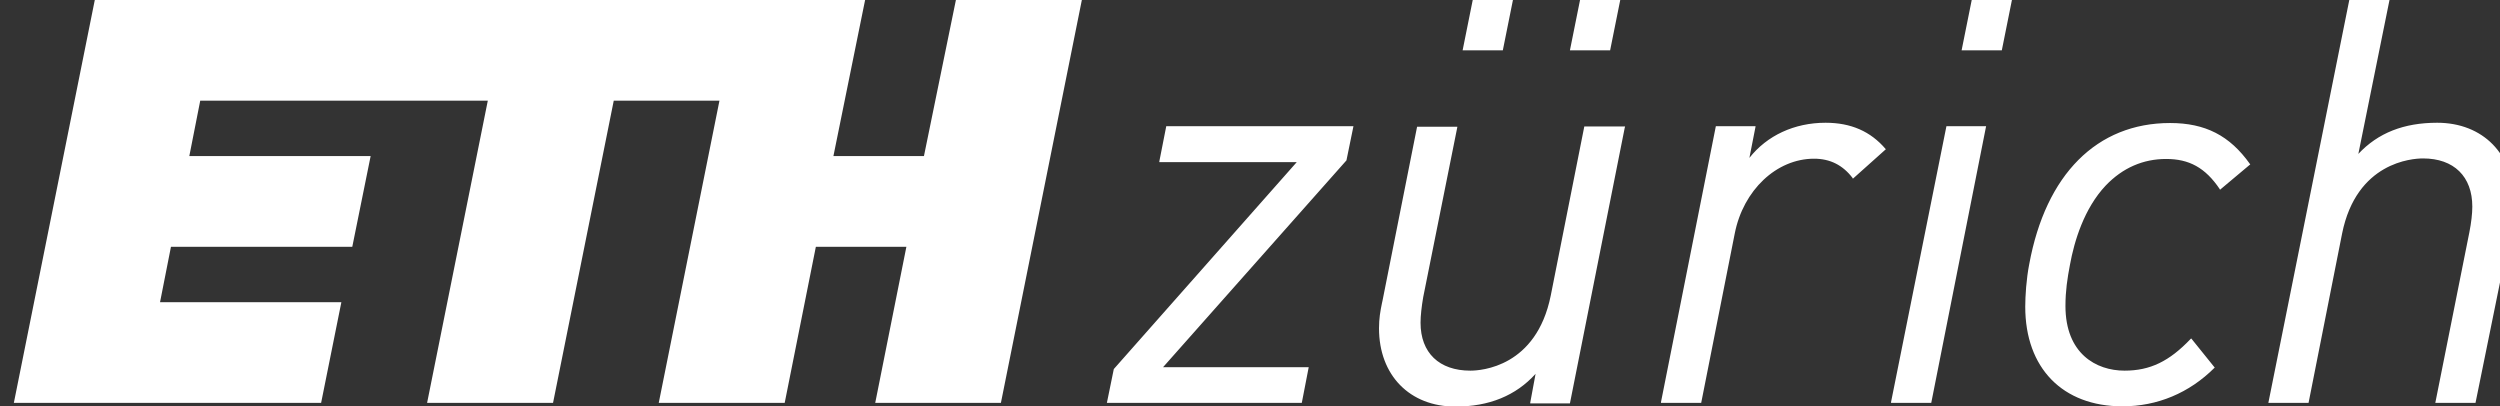
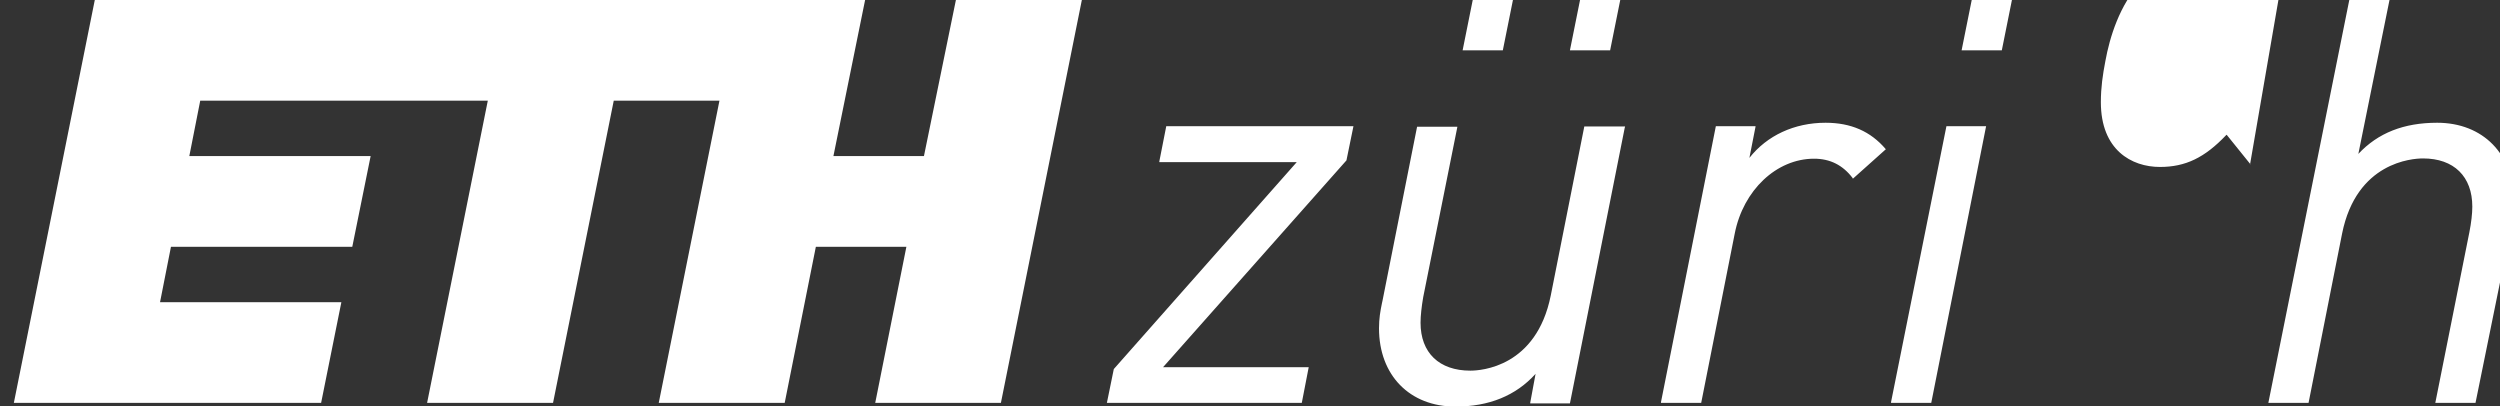
<svg xmlns="http://www.w3.org/2000/svg" id="Ebene_1" viewBox="0 0 93.89 15.26">
  <rect x="0" y="0" width="93.89" height="15.26" fill="#333333" stroke="none" />
  <defs>
    <style>.cls-1{fill:#fff;}</style>
  </defs>
-   <path class="cls-1" d="M94.41,7.55c0-1.76-1.16-2.94-2.88-2.94-1.25,0-2.22.38-2.96,1.17l1.17-5.78h-1.51l-3.04,15.13h1.51l1.26-6.36c.54-2.68,2.63-2.82,3.04-2.82,1.16,0,1.85.68,1.85,1.81,0,.26-.04.61-.11.96l-1.28,6.41h1.51l1.33-6.54c.06-.35.11-.64.11-1.03M84.5,6.19h.01s-.01-.03-.01-.03c-.76-1.07-1.68-1.54-3-1.54-2.75,0-4.67,1.93-5.29,5.3-.11.56-.15,1.2-.15,1.6,0,2.3,1.4,3.74,3.65,3.74,1.31,0,2.51-.5,3.46-1.45h.01s-.87-1.08-.87-1.08l-.02-.02-.02.02c-.8.84-1.52,1.19-2.48,1.19-1.07,0-2.22-.64-2.22-2.43,0-.56.07-1.03.17-1.55.16-.88.53-2.11,1.34-2.97.64-.67,1.41-1,2.27-1s1.47.32,2.02,1.14v.02s1.12-.94,1.12-.94ZM75.18,1.89l.38-1.89h-1.51l-.38,1.89h1.52ZM74.59,4.74h-1.49l-2.08,10.36v.03s1.51,0,1.51,0l2.06-10.39ZM69.6,6.7l1.23-1.1h-.01c-.57-.67-1.31-.99-2.26-.99-1.17,0-2.2.48-2.86,1.32l.23-1.17v-.02s-1.49,0-1.49,0l-2.06,10.36v.03s1.51,0,1.51,0l1.26-6.36c.32-1.63,1.57-2.81,2.98-2.81.6,0,1.08.24,1.45.73v.02ZM61.03,4.77v-.02s-1.53,0-1.53,0l-1.26,6.35c-.54,2.68-2.61,2.82-3.02,2.82-1.17,0-1.87-.67-1.87-1.8,0-.26.04-.61.1-.96l1.28-6.38v-.02s-1.51,0-1.51,0l-1.3,6.54-.02.09c-.06.29-.11.57-.11.94,0,1.76,1.15,2.94,2.87,2.94,1.26,0,2.27-.41,3.01-1.23l-.2,1.08v.03s1.49,0,1.49,0l2.06-10.36ZM60.47,1.89l.38-1.89h-1.51l-.38,1.89h1.52ZM56.44,1.89l.38-1.89h-1.51l-.38,1.89h1.52ZM50.57,6.01l.26-1.27h-7.03l-.26,1.32v.03s5.16,0,5.16,0l-6.87,7.77h0s-.26,1.27-.26,1.27h7.32l.26-1.34h-5.47l6.89-7.77h0ZM37.59,15.13l3.04-15.13h-4.73l-1.2,5.86h-3.4l1.19-5.86H3.56L.52,15.13h11.54l.76-3.78h-6.81l.41-2.08h6.81l.69-3.41h-6.81l.41-2.08h10.8l-2.28,11.35h4.73l2.28-11.35h3.97l-2.28,11.35h4.73l1.17-5.86h3.4l-1.17,5.86h4.73Z" />
+   <path class="cls-1" d="M94.41,7.55c0-1.76-1.16-2.94-2.88-2.94-1.25,0-2.22.38-2.96,1.17l1.17-5.78h-1.51l-3.04,15.13h1.51l1.26-6.36c.54-2.68,2.63-2.82,3.04-2.82,1.16,0,1.85.68,1.85,1.81,0,.26-.04.61-.11.96l-1.28,6.41h1.51l1.33-6.54c.06-.35.11-.64.11-1.03M84.5,6.19h.01s-.01-.03-.01-.03h.01s-.87-1.08-.87-1.08l-.02-.02-.02.02c-.8.84-1.52,1.19-2.48,1.19-1.07,0-2.22-.64-2.22-2.43,0-.56.07-1.03.17-1.55.16-.88.53-2.11,1.34-2.97.64-.67,1.41-1,2.27-1s1.47.32,2.02,1.14v.02s1.12-.94,1.12-.94ZM75.18,1.89l.38-1.89h-1.51l-.38,1.89h1.52ZM74.59,4.74h-1.49l-2.08,10.36v.03s1.51,0,1.51,0l2.06-10.39ZM69.6,6.7l1.23-1.1h-.01c-.57-.67-1.31-.99-2.26-.99-1.17,0-2.2.48-2.86,1.32l.23-1.17v-.02s-1.49,0-1.49,0l-2.06,10.36v.03s1.51,0,1.51,0l1.26-6.36c.32-1.63,1.57-2.81,2.98-2.81.6,0,1.08.24,1.45.73v.02ZM61.03,4.77v-.02s-1.53,0-1.53,0l-1.26,6.35c-.54,2.68-2.61,2.82-3.02,2.82-1.17,0-1.87-.67-1.87-1.8,0-.26.04-.61.1-.96l1.28-6.38v-.02s-1.51,0-1.51,0l-1.3,6.54-.02.09c-.06.29-.11.57-.11.94,0,1.76,1.15,2.94,2.87,2.94,1.26,0,2.27-.41,3.01-1.23l-.2,1.08v.03s1.49,0,1.49,0l2.06-10.36ZM60.47,1.89l.38-1.89h-1.51l-.38,1.89h1.52ZM56.44,1.89l.38-1.89h-1.51l-.38,1.89h1.52ZM50.57,6.01l.26-1.27h-7.03l-.26,1.32v.03s5.16,0,5.16,0l-6.87,7.77h0s-.26,1.27-.26,1.27h7.32l.26-1.34h-5.47l6.89-7.77h0ZM37.59,15.13l3.04-15.13h-4.73l-1.2,5.86h-3.4l1.19-5.86H3.56L.52,15.13h11.54l.76-3.78h-6.81l.41-2.08h6.81l.69-3.41h-6.81l.41-2.08h10.8l-2.28,11.35h4.73l2.28-11.35h3.97l-2.28,11.35h4.73l1.17-5.86h3.4l-1.17,5.86h4.73Z" />
</svg>